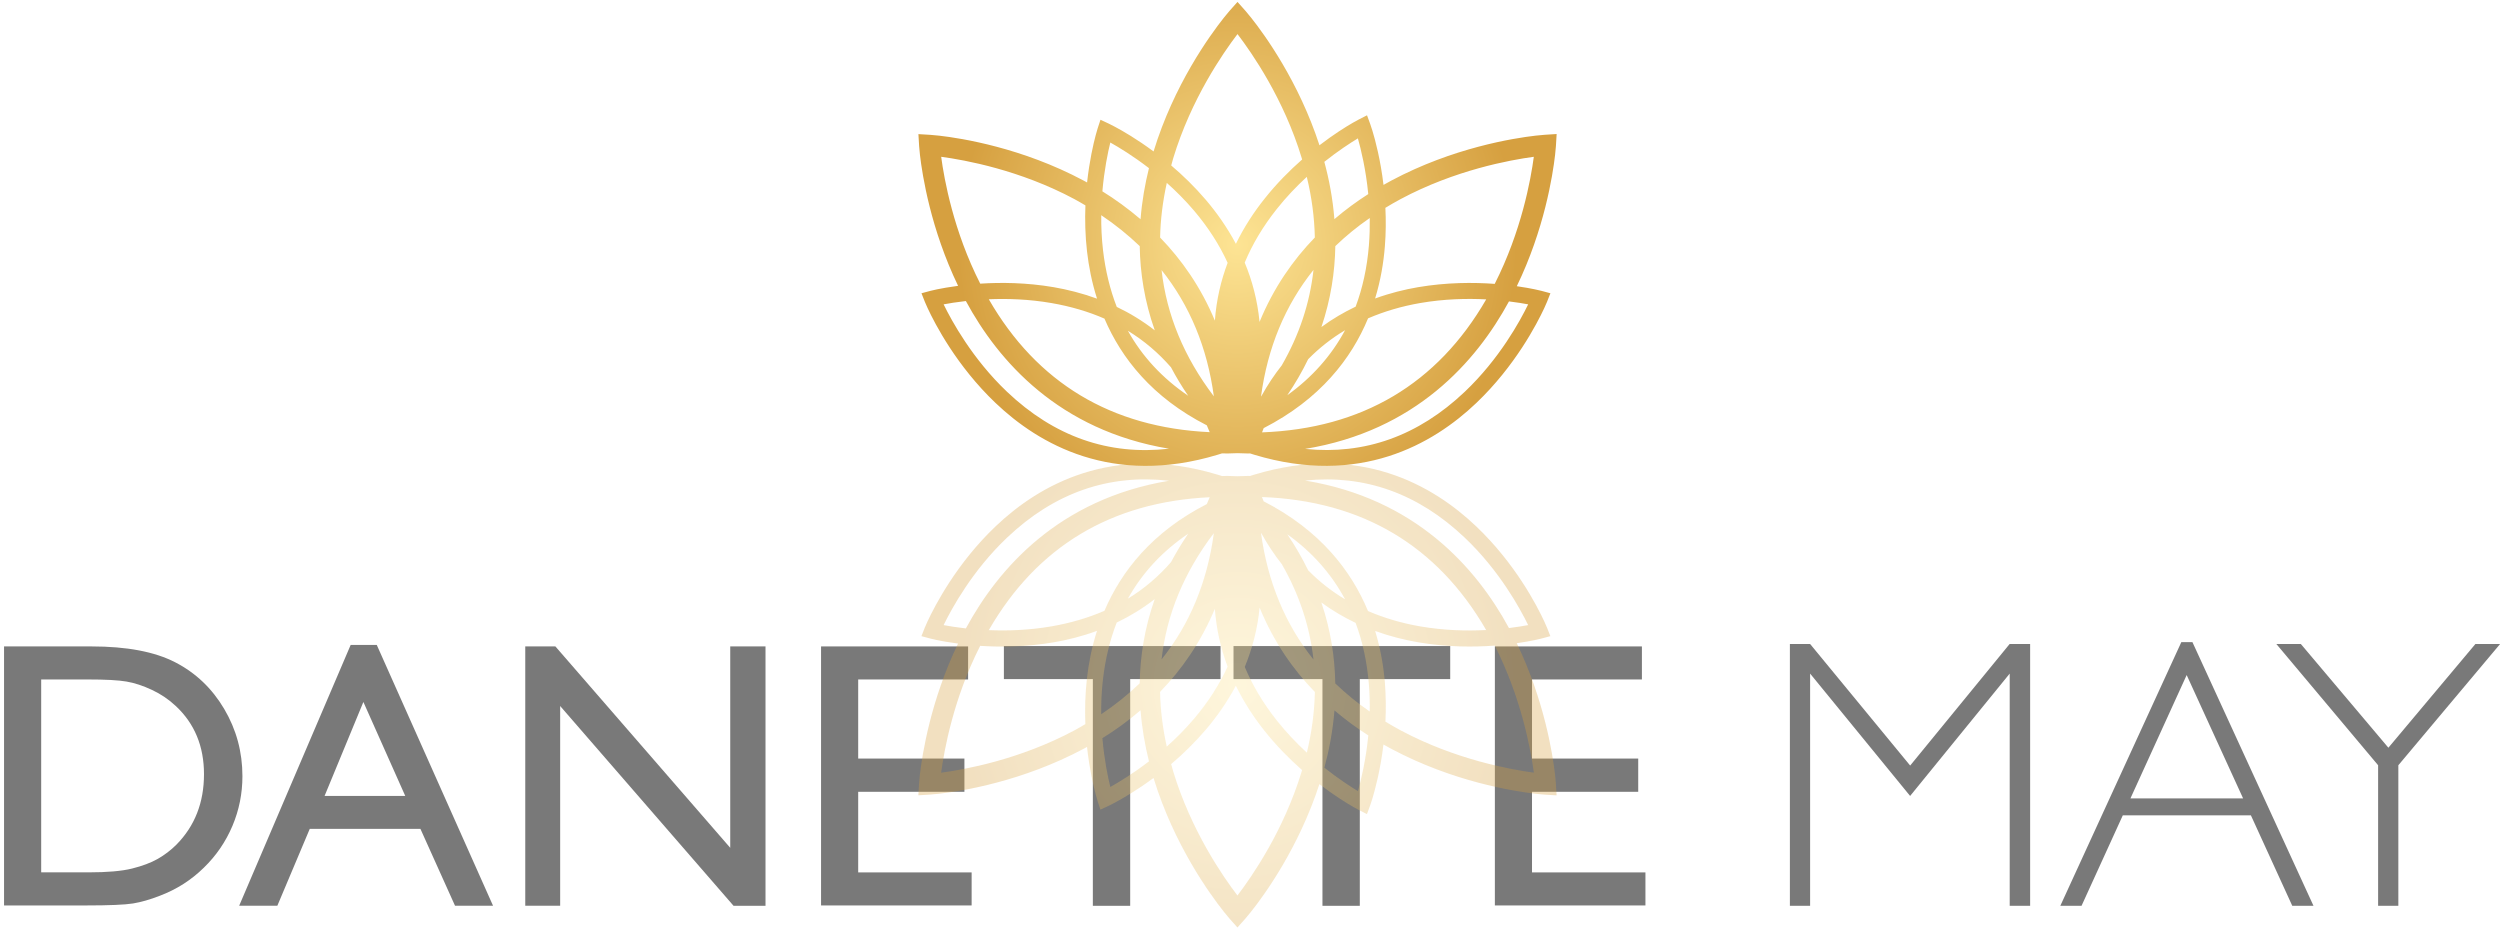
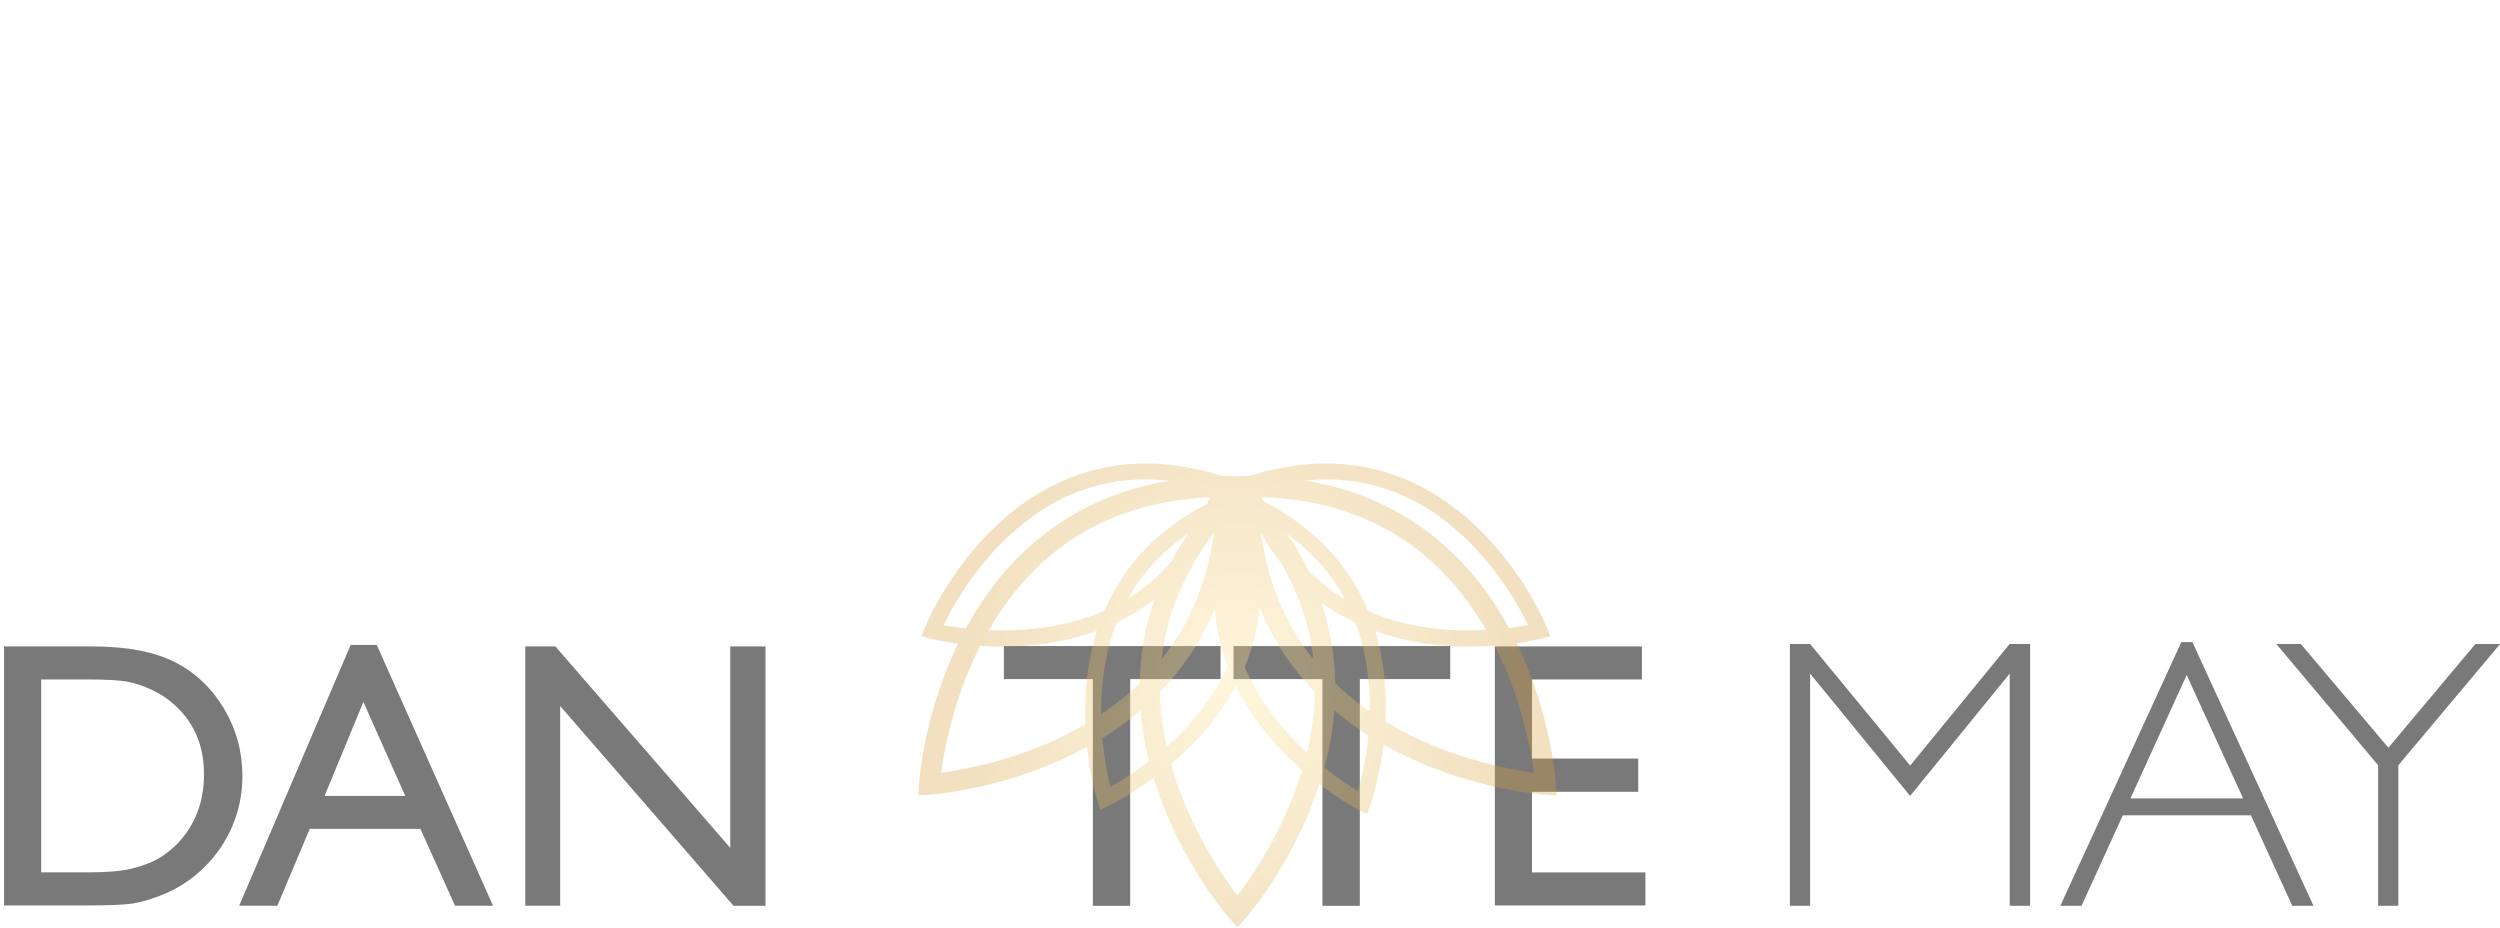
<svg xmlns="http://www.w3.org/2000/svg" width="482px" height="179px" viewBox="0 0 482 179" version="1.1">
  <title>DanetteMay</title>
  <desc>Created with Sketch.</desc>
  <defs>
    <radialGradient cx="49.997%" cy="49.997%" fx="49.997%" fy="49.997%" r="60.125%" gradientTransform="translate(0.5,0.5),scale(0.727,1),translate(-0.5,-0.5)" id="radialGradient-1">
      <stop stop-color="#FDE494" offset="0%" />
      <stop stop-color="#D6A040" offset="100%" />
    </radialGradient>
    <radialGradient cx="50.005%" cy="50.015%" fx="50.005%" fy="50.015%" r="60.125%" gradientTransform="translate(0.5,0.5),scale(0.727,1),translate(-0.5,-0.5)" id="radialGradient-2">
      <stop stop-color="#FDE494" offset="0%" />
      <stop stop-color="#D6A040" offset="100%" />
    </radialGradient>
  </defs>
  <g id="Page-1" stroke="none" stroke-width="1" fill="none" fill-rule="evenodd">
    <g id="DanetteMay">
      <g id="Group" transform="translate(0, 124)" fill="#797979" fill-rule="nonzero">
        <path d="M0.78,50.57 L0.78,0.63 L17.64,0.63 C24.44,0.63 29.82,1.65 33.78,3.69 C37.74,5.73 40.89,8.73 43.23,12.69 C45.57,16.65 46.74,20.97 46.74,25.65 C46.74,28.99 46.1,32.19 44.81,35.24 C43.52,38.29 41.68,40.98 39.3,43.29 C36.87,45.68 34.04,47.48 30.82,48.7 C28.93,49.44 27.2,49.93 25.63,50.19 C24.05,50.44 21.05,50.57 16.61,50.57 L0.78,50.57 Z M16.89,7 L7.94,7 L7.94,44.19 L17.1,44.19 C20.68,44.19 23.46,43.95 25.44,43.46 C27.42,42.97 29.07,42.35 30.4,41.6 C31.72,40.85 32.94,39.92 34.03,38.83 C37.56,35.25 39.33,30.73 39.33,25.26 C39.33,19.89 37.52,15.51 33.89,12.12 C32.55,10.86 31.02,9.82 29.29,9.01 C27.56,8.2 25.92,7.66 24.37,7.4 C22.82,7.13 20.33,7 16.89,7 Z" id="Shape" />
        <path d="M67.61,0.34 L72.64,0.34 L95.06,50.63 L87.73,50.63 L81.06,35.81 L59.72,35.81 L53.47,50.63 L46.11,50.63 L67.61,0.34 Z M78.13,29.45 L70.06,11.34 L62.58,29.45 L78.13,29.45 Z" id="Shape" />
        <polygon id="Path" points="140.79 0.63 147.59 0.63 147.59 50.64 141.43 50.64 108 12.12 108 50.63 101.27 50.63 101.27 0.62 107.07 0.62 140.79 39.46 140.79 0.63" />
-         <polygon id="Path" points="158.3 0.63 186.65 0.63 186.65 7 165.46 7 165.46 22.25 185.94 22.25 185.94 28.66 165.46 28.66 165.46 44.2 187.33 44.2 187.33 50.57 158.3 50.57" />
        <polygon id="Path" points="193.55 0.56 235.32 0.56 235.32 6.93 217.9 6.93 217.9 50.64 210.7 50.64 210.7 6.93 193.55 6.93 193.55 0.56" />
        <polygon id="Path" points="237.83 0.56 279.6 0.56 279.6 6.93 262.17 6.93 262.17 50.64 254.97 50.64 254.97 6.93 237.82 6.93 237.82 0.56" />
        <polygon id="Path" points="288.21 0.63 316.56 0.63 316.56 7 295.37 7 295.37 22.25 315.85 22.25 315.85 28.66 295.37 28.66 295.37 44.2 317.24 44.2 317.24 50.57 288.21 50.57 288.21 0.63" />
      </g>
      <g id="Group" transform="translate(345, 123)" fill="#797979" fill-rule="nonzero">
        <polygon id="Path" points="23.28 24.6 42.46 1.16 46.41 1.16 46.41 51.64 42.47 51.64 42.47 6.87 23.27 30.46 3.99 6.87 3.99 51.64 0.09 51.64 0.09 1.16 3.99 1.16" />
        <path d="M77.7,0.8 L101.04,51.64 L96.95,51.64 L88.97,34.19 L64.28,34.19 L56.32,51.64 L52.23,51.64 L75.56,0.8 L77.7,0.8 L77.7,0.8 Z M87.47,30.93 L76.59,7.15 L65.75,30.93 L87.47,30.93 L87.47,30.93 Z" id="Shape" />
        <polygon id="Path" points="137.02 1.16 117.4 24.54 117.4 51.64 113.5 51.64 113.5 24.54 93.88 1.16 98.6 1.16 115.48 21.16 132.26 1.16" />
      </g>
      <path d="M250.99,30.5 C247.54,19.1 241.39,10.22 238.6,6.57 C235.81,10.21 229.66,19.1 226.21,30.5 C220.39,49.71 224.57,66.95 238.61,81.77 C252.62,66.98 256.81,49.73 250.99,30.5 Z" id="Path" />
-       <path d="M297.77,25.99 C297.66,26 297.07,26.04 296.09,26.15 C291.81,26.64 280.12,28.49 268.28,34.8 C267.77,35.07 267.26,35.36 266.74,35.65 C266.16,30.8 265.16,27.02 264.59,25.17 C264.37,24.44 264.21,24 264.18,23.92 L263.56,22.23 L261.95,23.05 C261.87,23.09 261.47,23.3 260.81,23.68 C259.49,24.44 257.15,25.89 254.39,28.01 C250.42,15.79 243.83,6.7 241.23,3.43 C240.61,2.65 240.22,2.2 240.14,2.11 L238.59,0.37 L237.03,2.12 C236.96,2.2 236.57,2.65 235.95,3.43 C233.28,6.8 226.32,16.37 222.41,29.2 C219.2,26.82 216.46,25.24 214.97,24.45 C214.29,24.09 213.88,23.89 213.8,23.85 L212.17,23.09 L211.61,24.81 C211.58,24.89 211.45,25.33 211.25,26.07 C210.8,27.75 210.05,31 209.59,35.18 C209.36,35.06 209.14,34.93 208.91,34.81 C197.08,28.5 185.39,26.65 181.1,26.16 C180.11,26.05 179.52,26 179.4,26 L177.07,25.86 L177.21,28.2 C177.22,28.31 177.26,28.9 177.37,29.88 C177.83,33.84 179.46,44.19 184.72,55.11 C182.99,55.34 181.59,55.59 180.68,55.78 C179.93,55.94 179.49,56.05 179.41,56.07 L177.66,56.54 L178.32,58.21 C178.35,58.29 178.53,58.72 178.85,59.41 C180.25,62.43 184.44,70.55 191.94,77.69 C200.33,85.69 214.5,93.79 234.74,87.68 C235.03,87.59 235.32,87.5 235.61,87.41 C235.96,87.42 236.3,87.43 236.65,87.43 L238.6,87.37 L240.61,87.43 C240.74,87.43 240.87,87.42 241.01,87.42 C241.29,87.51 241.56,87.6 241.84,87.68 C262.08,93.78 276.25,85.69 284.64,77.69 C292.13,70.55 296.32,62.43 297.73,59.41 C298.05,58.71 298.23,58.29 298.26,58.21 L298.92,56.54 L297.17,56.07 C297.09,56.05 296.64,55.94 295.9,55.78 C295.09,55.61 293.91,55.39 292.44,55.18 C297.73,44.24 299.36,33.86 299.82,29.87 C299.93,28.88 299.98,28.29 299.98,28.17 L300.12,25.84 L297.77,25.99 Z M263.92,47.37 C263.57,51.61 262.71,55.52 261.37,59.12 C259.14,60.18 256.92,61.47 254.77,63.05 C256.58,57.68 257.37,52.42 257.45,47.45 C259.46,45.51 261.67,43.7 264.09,42.03 C264.11,43.75 264.07,45.54 263.92,47.37 Z M243.12,76.46 C244.39,67.01 247.78,58.86 253.24,52.04 C252.53,58.48 250.48,64.62 247.12,70.45 C245.74,72.2 244.44,74.13 243.25,76.27 C243.2,76.33 243.16,76.4 243.12,76.46 Z M243.64,82.54 C254.52,76.95 260.54,69.16 263.76,61.38 C266.85,60.05 270.2,59.05 273.84,58.42 C278.46,57.62 282.87,57.53 286.54,57.72 C277.13,74.02 262.59,82.64 243.32,83.36 C243.42,83.09 243.52,82.81 243.64,82.54 Z M248.19,76.2 C249.76,73.88 251.09,71.57 252.21,69.26 C254.34,67.09 256.71,65.23 259.33,63.66 C256.69,68.57 252.98,72.76 248.19,76.2 Z M261.8,26.68 C262.39,28.77 263.34,32.64 263.8,37.42 C261.61,38.82 259.41,40.42 257.27,42.25 C256.96,38.3 256.25,34.59 255.33,31.2 C258.01,29.07 260.36,27.55 261.8,26.68 Z M253.5,45.79 C249.3,50.12 245.55,55.47 242.84,62.07 C242.44,57.88 241.41,54.06 239.98,50.63 C241.45,47.1 243.49,43.67 246.12,40.35 C247.99,37.98 250,35.9 251.95,34.1 C252.92,38.09 253.42,41.98 253.5,45.79 Z M226.2,30.5 C229.65,19.1 235.81,10.21 238.59,6.57 C241.38,10.22 247.54,19.1 250.98,30.5 C251,30.58 251.02,30.66 251.05,30.75 C248.65,32.86 246.12,35.39 243.77,38.36 C241.81,40.82 239.89,43.71 238.28,47.01 C236.56,43.77 234.54,40.95 232.5,38.55 C230.32,35.99 228.02,33.78 225.81,31.9 C225.93,31.42 226.06,30.96 226.2,30.5 Z M214.07,27.48 C215.7,28.39 218.43,30.04 221.52,32.42 C220.76,35.48 220.17,38.78 219.9,42.27 C217.48,40.21 215,38.41 212.54,36.89 C212.9,32.73 213.6,29.37 214.07,27.48 Z M219.74,47.45 C219.82,52.62 220.66,58.09 222.64,63.69 C220.26,61.84 217.79,60.35 215.31,59.17 C214.01,55.82 213.12,52.17 212.66,48.23 C212.39,45.9 212.3,43.64 212.32,41.49 C215.04,43.31 217.5,45.31 219.74,47.45 Z M225.77,70.82 C226.73,72.64 227.83,74.47 229.08,76.3 C224.12,72.93 220.23,68.75 217.46,63.78 C220.58,65.68 223.35,68.04 225.77,70.82 Z M181.46,30.23 C186.02,30.84 196.65,32.77 207.15,38.39 C207.88,38.78 208.57,39.19 209.27,39.6 C209.16,42.36 209.22,45.36 209.58,48.49 C209.91,51.34 210.5,54.43 211.51,57.58 C208.63,56.53 205.8,55.83 203.16,55.37 C197.91,54.47 192.98,54.43 188.99,54.69 C183.85,44.59 182.04,34.6 181.46,30.23 Z M194.14,75.52 C187.48,69.19 183.48,61.87 181.93,58.68 C182.97,58.48 184.44,58.24 186.22,58.04 C192.48,69.63 204.16,82.97 225.38,86.51 C213.73,87.84 203.24,84.17 194.14,75.52 Z M190.64,57.7 C194.19,57.55 198.37,57.67 202.73,58.43 C206.42,59.07 209.82,60.07 212.94,61.43 C216.19,69.02 222.12,76.62 232.67,82 C232.86,82.44 233.05,82.87 233.23,83.32 C214.24,82.43 199.93,73.82 190.64,57.7 Z M223.95,52.07 C229.39,58.88 232.76,67.01 234.03,76.41 C228.28,68.85 224.92,60.72 223.95,52.07 Z M234.23,61.82 C231.53,55.35 227.82,50.07 223.67,45.8 C223.74,42.36 224.17,38.85 224.96,35.26 C226.72,36.83 228.51,38.61 230.21,40.61 C232.95,43.84 235.1,47.2 236.69,50.67 C235.42,54.04 234.52,57.76 234.23,61.82 Z M282.42,75.52 C273.43,84.06 263.09,87.73 251.62,86.55 C272.9,83.07 284.63,69.72 290.93,58.11 C292.45,58.3 293.71,58.5 294.63,58.68 C293.08,61.87 289.09,69.19 282.42,75.52 Z M288.18,54.73 C284.08,54.43 278.92,54.43 273.4,55.37 C270.78,55.82 267.97,56.51 265.12,57.55 C266.19,54.06 266.75,50.65 267,47.52 C267.21,44.92 267.22,42.41 267.1,40.07 C268.05,39.49 269.02,38.93 270.03,38.39 C280.53,32.77 291.17,30.84 295.72,30.23 C295.14,34.61 293.32,44.62 288.18,54.73 Z" id="Shape" fill="url(#radialGradient-1)" fill-rule="nonzero" />
      <path d="M300.11,153.35 L299.97,151.02 C299.96,150.9 299.92,150.31 299.81,149.32 C299.35,145.33 297.71,134.96 292.43,124.01 C293.9,123.8 295.07,123.58 295.89,123.41 C296.64,123.25 297.08,123.14 297.16,123.12 L298.91,122.65 L298.25,120.98 C298.22,120.9 298.04,120.47 297.72,119.78 C296.32,116.76 292.13,108.64 284.63,101.5 C276.24,93.5 262.07,85.4 241.83,91.51 C241.55,91.59 241.28,91.68 241,91.77 C240.87,91.77 240.74,91.76 240.6,91.76 L238.59,91.82 L236.64,91.76 C236.29,91.76 235.95,91.77 235.6,91.78 C235.31,91.69 235.02,91.6 234.73,91.51 C214.49,85.41 200.32,93.5 191.93,101.5 C184.44,108.64 180.25,116.76 178.84,119.78 C178.52,120.48 178.34,120.9 178.31,120.98 L177.65,122.65 L179.4,123.12 C179.48,123.14 179.93,123.25 180.67,123.41 C181.59,123.6 182.98,123.86 184.71,124.08 C179.45,135 177.82,145.34 177.36,149.31 C177.25,150.29 177.21,150.88 177.2,150.99 L177.06,153.33 L179.39,153.19 C179.51,153.18 180.1,153.14 181.09,153.03 C185.38,152.54 197.07,150.68 208.9,144.38 C209.13,144.26 209.35,144.13 209.58,144.01 C210.03,148.19 210.79,151.44 211.24,153.12 C211.44,153.86 211.57,154.29 211.6,154.38 L212.16,156.1 L213.79,155.34 C213.87,155.3 214.29,155.1 214.96,154.74 C216.44,153.95 219.19,152.37 222.4,149.99 C226.31,162.82 233.27,172.39 235.94,175.76 C236.55,176.53 236.94,176.98 237.02,177.07 L238.58,178.82 L240.13,177.08 C240.21,176.99 240.6,176.54 241.22,175.76 C243.82,172.49 250.41,163.39 254.38,151.18 C257.14,153.3 259.48,154.75 260.8,155.51 C261.46,155.89 261.87,156.1 261.94,156.14 L263.55,156.96 L264.17,155.27 C264.2,155.19 264.35,154.75 264.58,154.02 C265.14,152.17 266.15,148.39 266.73,143.54 C267.25,143.83 267.76,144.12 268.27,144.39 C280.11,150.7 291.81,152.55 296.08,153.04 C297.06,153.15 297.65,153.19 297.76,153.2 L300.11,153.35 Z M264.08,137.18 C261.66,135.51 259.46,133.7 257.44,131.76 C257.36,126.79 256.58,121.53 254.76,116.16 C256.91,117.74 259.13,119.03 261.36,120.09 C262.7,123.68 263.56,127.59 263.91,131.84 C264.07,133.66 264.11,135.45 264.08,137.18 Z M243.25,102.93 C244.44,105.07 245.74,107.01 247.12,108.75 C250.48,114.58 252.52,120.73 253.24,127.16 C247.78,120.34 244.4,112.19 243.12,102.74 C243.16,102.8 243.2,102.87 243.25,102.93 Z M243.31,95.83 C262.59,96.55 277.12,105.17 286.53,121.47 C282.85,121.66 278.45,121.57 273.83,120.77 C270.19,120.14 266.84,119.14 263.75,117.81 C260.53,110.04 254.51,102.24 243.63,96.65 C243.52,96.39 243.42,96.11 243.31,95.83 Z M259.33,115.55 C256.71,113.98 254.34,112.12 252.21,109.95 C251.08,107.64 249.76,105.32 248.19,103.01 C252.98,106.44 256.69,110.63 259.33,115.55 Z M255.34,148.01 C256.26,144.62 256.97,140.91 257.28,136.96 C259.42,138.79 261.62,140.39 263.81,141.79 C263.34,146.57 262.4,150.44 261.81,152.53 C260.36,151.65 258.01,150.13 255.34,148.01 Z M251.96,145.11 C250,143.31 248,141.22 246.13,138.86 C243.5,135.54 241.47,132.1 239.99,128.58 C241.41,125.15 242.45,121.33 242.85,117.14 C245.55,123.74 249.31,129.09 253.51,133.42 C253.42,137.22 252.92,141.12 251.96,145.11 Z M225.8,147.32 C228.01,145.44 230.31,143.23 232.49,140.67 C234.53,138.27 236.55,135.45 238.27,132.21 C239.88,135.5 241.81,138.4 243.76,140.86 C246.12,143.83 248.65,146.36 251.04,148.47 C251.02,148.55 251,148.63 250.97,148.72 C247.52,160.12 241.37,169 238.58,172.65 C235.79,169.01 229.64,160.12 226.19,148.72 C226.06,148.24 225.93,147.78 225.8,147.32 Z M212.54,142.32 C215,140.8 217.49,139.01 219.9,136.94 C220.17,140.43 220.76,143.73 221.52,146.79 C218.43,149.17 215.7,150.82 214.07,151.73 C213.6,149.83 212.9,146.47 212.54,142.32 Z M212.31,137.71 C212.29,135.57 212.38,133.3 212.65,130.97 C213.11,127.03 214,123.38 215.3,120.03 C217.78,118.84 220.26,117.35 222.63,115.51 C220.66,121.11 219.82,126.58 219.73,131.75 C217.5,133.89 215.04,135.89 212.31,137.71 Z M217.46,115.42 C220.23,110.44 224.12,106.27 229.08,102.9 C227.84,104.73 226.74,106.56 225.77,108.38 C223.35,111.16 220.58,113.52 217.46,115.42 Z M188.98,124.52 C192.98,124.78 197.91,124.74 203.15,123.84 C205.79,123.39 208.62,122.69 211.5,121.63 C210.49,124.78 209.9,127.87 209.57,130.72 C209.21,133.85 209.15,136.85 209.26,139.61 C208.56,140.02 207.87,140.43 207.14,140.82 C196.64,146.44 186.01,148.37 181.45,148.98 C182.04,144.6 183.85,134.61 188.98,124.52 Z M225.38,92.69 C204.16,96.23 192.48,109.58 186.22,121.16 C184.44,120.96 182.97,120.72 181.93,120.52 C183.48,117.33 187.47,110.01 194.14,103.68 C203.24,95.03 213.73,91.36 225.38,92.69 Z M233.23,95.87 C233.05,96.32 232.86,96.75 232.67,97.19 C222.12,102.57 216.19,110.17 212.94,117.76 C209.82,119.12 206.42,120.12 202.73,120.76 C198.36,121.52 194.19,121.64 190.64,121.49 C199.93,105.38 214.24,96.77 233.23,95.87 Z M234.03,102.79 C232.76,112.2 229.39,120.33 223.95,127.13 C224.92,118.48 228.28,110.35 234.03,102.79 Z M236.68,128.53 C235.09,132 232.94,135.36 230.2,138.59 C228.5,140.59 226.72,142.37 224.95,143.94 C224.16,140.35 223.73,136.84 223.66,133.4 C227.8,129.12 231.52,123.85 234.22,117.38 C234.52,121.44 235.42,125.16 236.68,128.53 Z M294.63,120.52 C293.71,120.69 292.44,120.9 290.93,121.09 C284.64,109.48 272.9,96.13 251.62,92.65 C263.1,91.46 273.44,95.14 282.42,103.68 C289.09,110.01 293.08,117.33 294.63,120.52 Z M295.73,148.97 C291.18,148.36 280.55,146.43 270.04,140.81 C269.03,140.27 268.06,139.71 267.11,139.13 C267.23,136.78 267.21,134.28 267.01,131.68 C266.76,128.55 266.19,125.14 265.13,121.65 C267.98,122.69 270.79,123.38 273.41,123.83 C278.93,124.78 284.09,124.78 288.19,124.47 C293.32,134.58 295.14,144.59 295.73,148.97 Z" id="Shape" fill="url(#radialGradient-2)" fill-rule="nonzero" opacity="0.33" />
    </g>
  </g>
</svg>